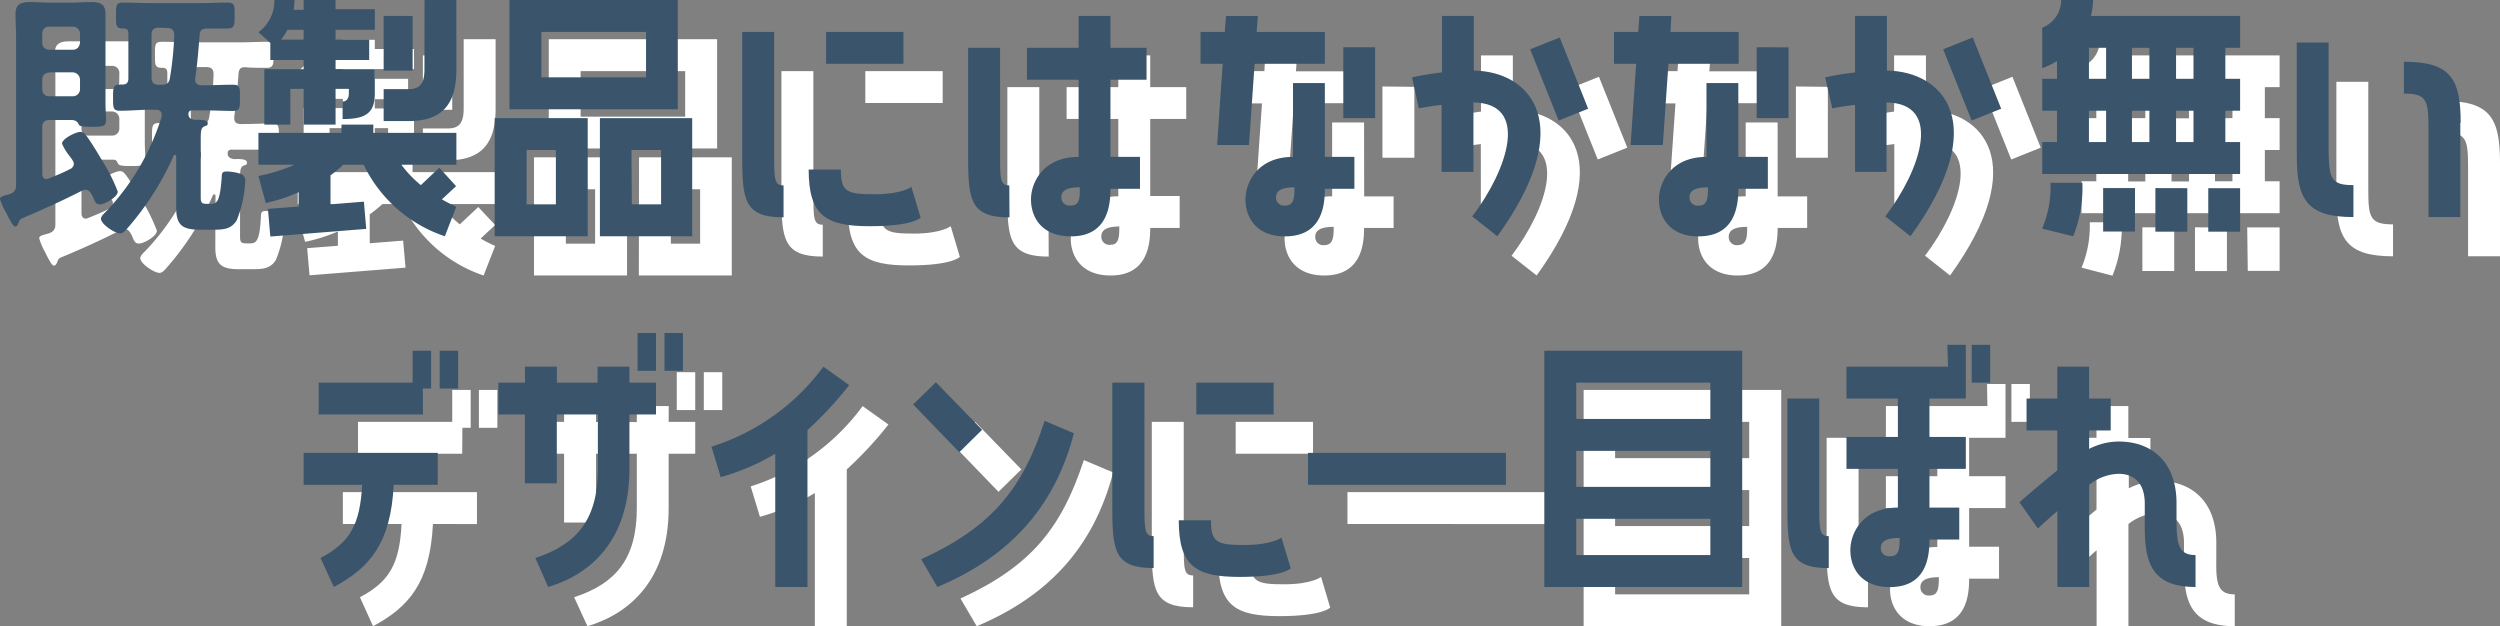
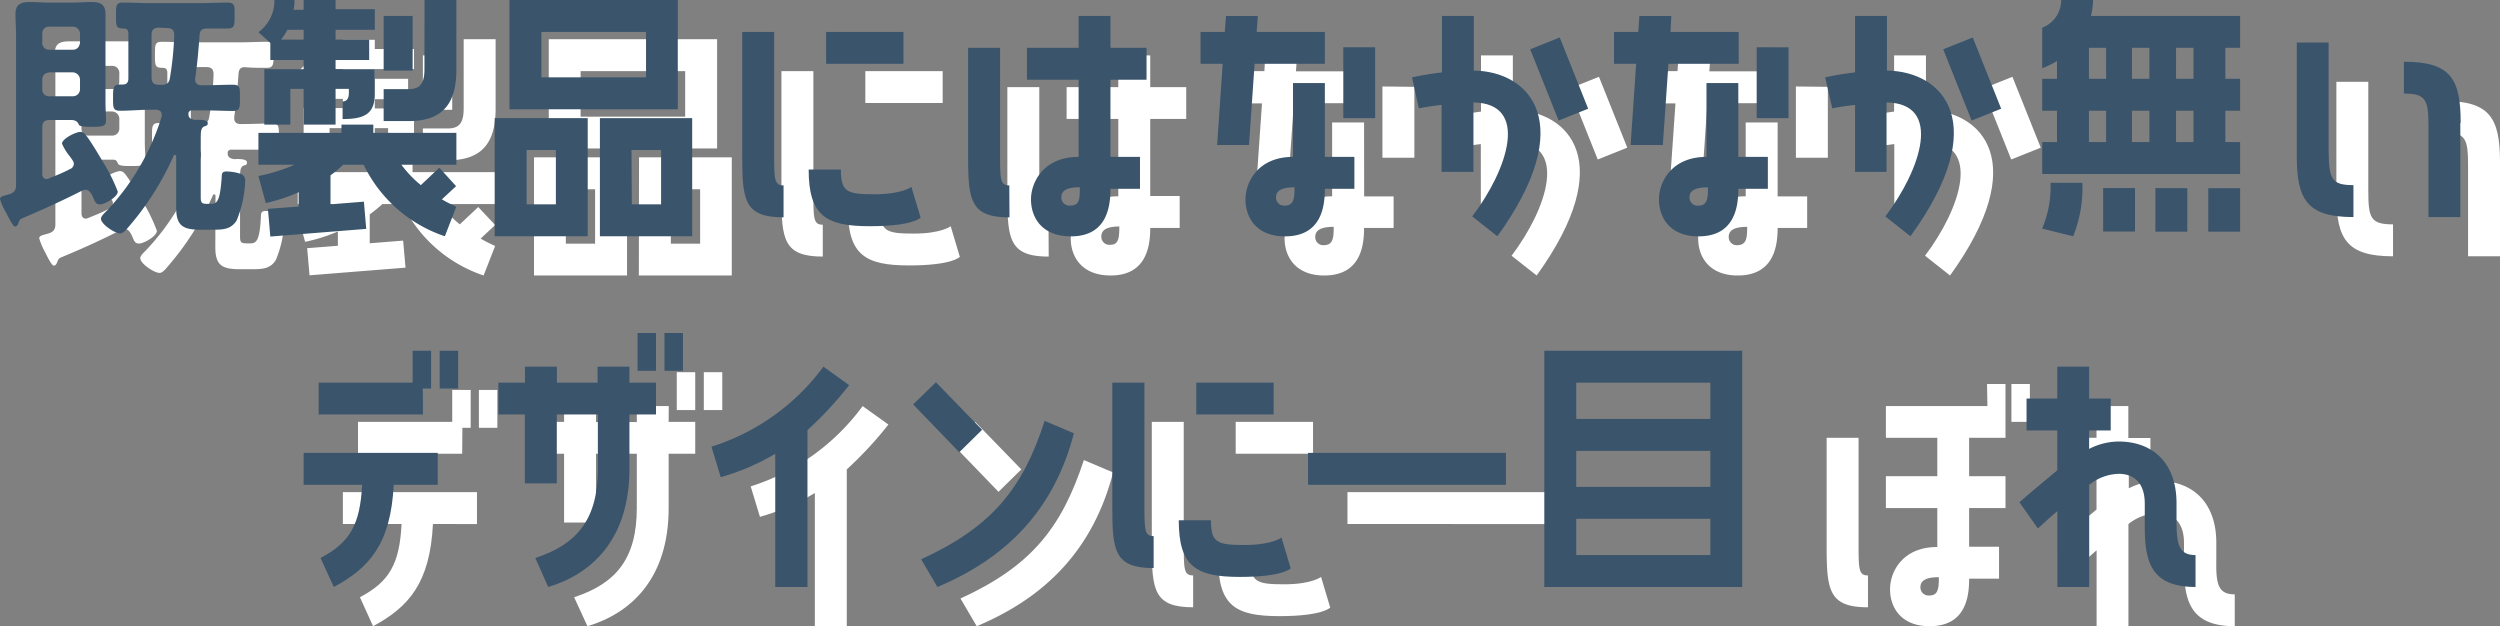
<svg xmlns="http://www.w3.org/2000/svg" width="270.88" height="67.85" viewBox="0 0 270.88 67.85">
  <rect x="0" y="0" width="270.88" height="67.85" fill="#808080" stroke="none" />
  <defs>
    <style>.cls-1{fill:#fff;}.cls-2{fill:#39546b;}</style>
  </defs>
  <g id="レイヤー_2" data-name="レイヤー 2">
    <g id="画像">
      <path class="cls-1" d="M6,8.1c0-.75-.06-1.54-.06-2.32,0-1.07.58-1.3,1.57-1.3.67,0,1.33,0,2,0h2.64c.67,0,1.34,0,2,0,1,0,1.54.23,1.54,1.33,0,.75,0,1.54,0,2.29v7.25c0,.76.06,1.4.06,1.89,0,.72-.32.75-1.65.75s-1.25-.17-1.37-.37c-.14-.35-.32-.32-.75-.32H9.65c-.58,0-.82.23-.82.81v5c0,.29.12.58.47.58a.65.65,0,0,0,.23-.06c.78-.32,1.54-.61,2.26-1a.65.65,0,0,0,.44-.58.63.63,0,0,0-.12-.4,5.48,5.48,0,0,0-.35-.5A6.24,6.24,0,0,1,11,19.82c0-.55,1.51-1.28,2-1.28.29,0,.44.18.61.38.55.73,1.31,2,1.77,2.79A18.54,18.54,0,0,1,17,25c0,.61-1.45,1.39-1.92,1.39s-.55-.29-.78-.84c-.15-.32-.41-.75-.76-.75a1.18,1.18,0,0,0-.43.11C11,26,8.78,27,6.57,27.91c-.23.12-.26.21-.35.44s-.17.43-.4.43-.76-1.1-.93-1.45a7,7,0,0,1-.64-1.51c0-.23.23-.31.67-.43C5.53,25.24,6,25.07,6,24.34Zm6.93-.17a.76.76,0,0,0-.81-.79H9.65a.73.73,0,0,0-.82.79v.92a.73.73,0,0,0,.82.79h2.46a.76.76,0,0,0,.81-.79Zm-.81,6.76a.76.76,0,0,0,.81-.79v-1a.8.8,0,0,0-.81-.82H9.65c-.53.06-.82.29-.82.82v1a.73.73,0,0,0,.82.79Zm11.23,6.58c0-.12,0-.2-.15-.2s-.11.05-.14.11a30.57,30.57,0,0,1-4.88,7.69c-.23.26-.55.7-.89.7-.58,0-2.09-1-2.09-1.6,0-.26.37-.61.58-.81a25.88,25.88,0,0,0,6-10.27c0-.06,0-.12,0-.2,0-.38-.29-.52-.64-.52h-.81c-1,0-2.09,0-3.1,0-.79,0-.76-.37-.76-1.42s0-1.42.73-1.42h.29c.46,0,.64-.23.64-.67V7.9c0-.35-.12-.55-.5-.55-.84,0-.84-.24-.84-1.4s0-1.42.79-1.42c1,0,2,.06,3,.06h5.31c1,0,2-.06,3-.06.81,0,.75.41.75,1.42s0,1.4-.75,1.4c-.61,0-1.6,0-2.24-.06s-.78.26-.81.78c-.12,1.6-.23,3-.46,4.61v.15c0,.43.29.61.69.61h.29c1,0,2.09-.06,3.11-.06.78,0,.75.35.75,1.42s0,1.42-.75,1.42c-1,0-2.06,0-3.11,0H25.11a.39.39,0,0,0-.44.26v.17c0,.49.5.55.64.58s.23,0,.35,0c.61,0,1.1.06,1.1.38s-.23.26-.38.34c-.37.18-.37.56-.37,1.57v6.15c0,.64.17.7.75.7h.38c.67,0,1-.38,1.13-2.85,0-.55.12-.66.55-.66a5.26,5.26,0,0,1,1.36.2.76.76,0,0,1,.64.81,12.39,12.39,0,0,1-.93,4.3c-.63,1-1.5,1-2.78,1H26c-1.89,0-2.67-.38-2.67-2.38Zm-1.86-14c-.58,0-.81.23-.81.81v4.53c0,.58.23.81.81.81h.26c.58,0,.84-.18.93-.79a33.68,33.68,0,0,0,.46-4.58c0-.55-.23-.78-.78-.78Z" />
      <path class="cls-1" d="M36.16,4.25a5.16,5.16,0,0,1-.1,1.06h1.09v-1h3.46v1h4.25V7.48H40.61V8.54h3.61v2.21H40.61v1h4.25v2.65c0,2.18-1.08,2.76-3.48,2.76V15.26c.44,0,.67-.35.67-.9v-.48H40.61v3.88H37.15V13.88H35.71v3.88H32.9V11.71h4.25v-1H33.54V8.89L32.26,7.74A4.22,4.22,0,0,0,34,4.25Zm8.54,14.4h9v3.46h-6a12.4,12.4,0,0,0,2.12,2.2l2-1.88,1.83,1.95-1.57,1.47a15.36,15.36,0,0,0,1.57.8l-1.25,3.2a15.13,15.13,0,0,1-8.8-7.74H41.44a17.24,17.24,0,0,1-1.38,1.12v3.13l3.62-.29L43.94,29l-10.4.83-.26-2.94,3.33-.26V25.08a18.13,18.13,0,0,1-3.55,1.12l-.8-2.88a18.3,18.3,0,0,0,3.9-1.21h-3.9V18.65h9v-.89H44.7ZM35.39,7.48a6.08,6.08,0,0,1-.7,1.06h2.46V7.48ZM50.24,4.25H53.7v7.52c0,4-1.73,5.6-5.22,5.6H45.82V13.92h2.66c1.18,0,1.76-.48,1.76-2.15ZM49,11.9H45.82V6H49Z" />
      <path class="cls-1" d="M67.94,29.85H57.86V17.05H67.94ZM77.7,16.09H59.46V4.25H77.7ZM64.48,20.51H61.31V26.4h3.17Zm9.76-12.8H62.91v4.93H74.24Zm-5,9.34H79.29v12.8H69.22Zm3.45,9.35h3.17V20.51H72.67Z" />
      <path class="cls-1" d="M89.15,24.35V27.8c-4.22,0-4.48-1.82-4.48-6.59V7.71h3.46v13C88.13,23.71,88.13,24.35,89.15,24.35ZM104,27.83s-.77.93-5.5.93-6.63-1.12-6.63-6.14h3.49c0,2.43.64,2.69,3.65,2.69s4-.8,4-.8Zm-1.86-16.67H93.76V7.71h8.38Z" />
      <path class="cls-1" d="M113.63,27.8c-4.22,0-4.48-1.82-4.48-6.59V9.44h3.46V20.7c0,3,0,3.65,1,3.65Zm11-18.36h3.9v3.45h-3.9v8.35h3.19V24.7h-3.19c0,1.89-.36,5.15-4.29,5.15-3.2,0-4.32-2.11-4.32-4s1.37-4.58,5.15-4.58V12.89h-5.6V9.44h5.6V6h3.46Zm-3.3,15.1c-1.38,0-2,.35-2,1.09a.87.87,0,0,0,1,.89C121.21,26.52,121.28,25.75,121.28,24.54Z" />
      <path class="cls-1" d="M136.13,20l.61-8.8h-2.4V7.71H137L137.09,6h3.45l-.12,1.73h7.39v3.45h-7.62l-.61,8.8Zm11.68,1.28H151V24.7h-3.2c0,1.89-.35,5.15-4.32,5.15-3.17,0-4.29-2.11-4.29-4s1.38-4.58,5.15-4.58v-8h3.46Zm-3.3,3.3c-1.37,0-2,.35-2,1.09a.87.87,0,0,0,1,.89C144.45,26.52,144.51,25.75,144.51,24.54Zm8.74-15.17v7.68h-3.46V9.37Z" />
      <path class="cls-1" d="M166.5,29.85l-2.72-2.14c3.87-5.12,6.23-12.26.12-12.35v7.52h-3.45V15.61C159,15.77,158,16,158,16l-.76-3.36s1.37-.32,3.23-.55V6h3.45V11.9C170,12,175.36,17.56,166.5,29.85Zm6.75-21.53L176.32,16l-3.2,1.28L170.05,9.6Z" />
      <path class="cls-1" d="M180.93,20l.61-8.8h-2.4V7.71h2.62L181.89,6h3.45l-.13,1.73h7.4v3.45H185l-.61,8.8Zm11.68,1.28h3.2V24.7h-3.2c0,1.89-.36,5.15-4.32,5.15-3.17,0-4.29-2.11-4.29-4s1.38-4.58,5.15-4.58v-8h3.46Zm-3.3,3.3c-1.37,0-2,.35-2,1.09a.87.87,0,0,0,1,.89C189.25,26.52,189.31,25.75,189.31,24.54Zm8.74-15.17v7.68h-3.46V9.37Z" />
      <path class="cls-1" d="M211.29,29.85l-2.71-2.14c3.87-5.12,6.23-12.26.12-12.35v7.52h-3.45V15.61c-1.41.16-2.47.39-2.47.39L202,12.64s1.37-.32,3.23-.55V6h3.45V11.9C214.75,12,220.16,17.56,211.29,29.85Zm6.76-21.53L221.12,16l-3.2,1.28L214.85,9.6Z" />
-       <path class="cls-1" d="M230.82,6H247V9.44h-1.6V12.8H247v3.45h-1.6v3.39H247V23.1H225.54V19.64h1.6V16.25h-1.6V12.8h1.6V10.88a11.28,11.28,0,0,1-1.6.76V7.26a3.19,3.19,0,0,0,2-3H231A9.11,9.11,0,0,1,230.82,6Zm-4.39,18.08h3.46a14,14,0,0,1-1,5.79L225.54,29A11.77,11.77,0,0,0,226.43,24.06Zm4.16-14.62V12.8h1.86V9.44Zm1.86,6.81h-1.86v3.39h1.86Zm3.13,13.09h-3.45V24.63h3.45Zm-.29-16.54h1.89V9.44h-1.89Zm0,6.84h1.89V16.25h-1.89Zm6,5v4.71h-3.46V24.63ZM240,12.8h1.89V9.44H240Zm0,6.84h1.89V16.25H240Zm3.49,5H247v4.71h-3.45Z" />
      <path class="cls-1" d="M259.29,24.31v3.46c-5,0-6.14-1.86-6.14-6.62V8.86h3.46V20.64C256.61,23.64,256.86,24.31,259.29,24.31Zm11.59-6.75V27.77h-3.46V18c0-3-.25-3.64-2.65-3.64V10.94C269.76,10.94,270.88,12.76,270.88,17.56Z" />
      <path class="cls-1" d="M37.15,53.32H51.68v3.46H46.91c-.32,6.43-2.65,9-6.49,11.07L39,64.71c3.2-1.69,4.29-3.61,4.51-7.93H37.15Zm12.93-4.16H38.79V45.71H49V42.25h2v4.1h-.9Zm3.81-2.81h-2v-4.1h2Z" />
      <path class="cls-1" d="M72.45,45.71h2.88v3.45H72.45v5.89c0,7.71-4.16,11.42-8.8,12.8l-1.44-3.14C66.69,63.24,69,60.59,69,55.05V49.16H64.58v7.46H61.12V49.16H58.24V45.71h2.88V44h3.46v1.73H69V44h3.46Zm2.88-5.38v4.1h-2v-4.1Zm.93,0h2v4.1h-2Z" />
      <path class="cls-1" d="M82.34,56l-1-3.3A24,24,0,0,0,93.47,44l2.79,2a40.36,40.36,0,0,1-4.51,4.86v17H88.29V53.42A24.38,24.38,0,0,1,82.34,56Z" />
      <path class="cls-1" d="M108.19,53.29l-5-5.18,2.47-2.4,5,5.15Zm-2.36,14.56-1.76-3c7.68-3.52,10.94-7.64,13.37-15l3.17,1.34C118.46,59.47,113.38,64.68,105.83,67.85Z" />
      <path class="cls-1" d="M129.28,62.35V65.8c-4.22,0-4.48-1.82-4.48-6.59V45.71h3.46v13C128.26,61.71,128.26,62.35,129.28,62.35Zm14.85,3.48s-.77.93-5.51.93S132,65.64,132,60.62h3.49c0,2.43.64,2.69,3.65,2.69s4-.8,4-.8Zm-1.86-16.67h-8.38V45.71h8.38Z" />
      <path class="cls-1" d="M146,53.32h21.43v3.46H146Z" />
-       <path class="cls-1" d="M171.59,42.25H193v25.6H171.59ZM175,49.64h14.53V45.71H175ZM175,57h14.53V53.1H175Zm0,7.4h14.53V60.46H175Z" />
      <path class="cls-1" d="M202.4,62.35V65.8c-4.22,0-4.48-1.82-4.48-6.59V47.44h3.46V58.7C201.38,61.71,201.38,62.35,202.4,62.35Zm12.9-20.74h2v5.83h-3.94V51.6h3.94v3.45h-3.94v4.19h3.24V62.7h-3.24c0,1.89-.32,5.15-4.28,5.15-3.17,0-4.29-2.11-4.29-4s1.34-4.58,5.12-4.58V55.05h-5.57V51.6h5.57V47.44h-5.57V44h11Zm-5.22,20.93c-1.37,0-2,.35-2,1.09a.88.88,0,0,0,1,.89C210,64.52,210.08,63.75,210.08,62.54Zm9.86-20.93v4.1h-2v-4.1Z" />
      <path class="cls-1" d="M242.14,64.4v3.45c-4.92,0-5.5-2.88-5.5-6.62v-2.4c0-2.31-1.22-3.23-2.81-3.23a5.34,5.34,0,0,0-3.21,1.18V67.85h-3.45V59.63c-.64.54-1.34,1.18-2.11,1.89l-2-2.85c1.6-1.41,3-2.53,4.1-3.46V50.89h-3.33V47.44h3.33V44h3.45v3.46H233v3.45h-2.34v2a7.28,7.28,0,0,1,3.21-.8c3.64,0,6.27,2.27,6.27,6.69v1.88C240.1,63.27,240.32,64.4,242.14,64.4Z" />
      <path class="cls-2" d="M1.74,3.85c0-.76-.06-1.54-.06-2.32C1.68.46,2.26.22,3.25.22c.67,0,1.33.06,2,.06H7.89c.67,0,1.33-.06,2-.06,1,0,1.54.24,1.54,1.34,0,.75,0,1.53,0,2.29V11.1c0,.75.06,1.39.06,1.89,0,.72-.32.75-1.66.75s-1.24-.17-1.36-.38S8.12,13,7.69,13H5.39c-.58,0-.81.24-.81.82v5c0,.29.12.58.47.58a.71.71,0,0,0,.23-.06c.78-.32,1.54-.61,2.26-1A.66.66,0,0,0,8,17.8a.63.63,0,0,0-.12-.4,4.37,4.37,0,0,0-.35-.5,5.84,5.84,0,0,1-.81-1.33c0-.55,1.51-1.28,2-1.28.29,0,.44.18.61.38.55.72,1.31,2,1.77,2.78a18.61,18.61,0,0,1,1.66,3.31c0,.61-1.46,1.39-1.92,1.39s-.55-.29-.78-.84c-.15-.32-.41-.75-.76-.75a1,1,0,0,0-.43.11c-2.12,1.08-4.3,2.06-6.5,3-.23.12-.26.2-.35.44s-.17.43-.4.43-.76-1.1-.93-1.45A6.51,6.51,0,0,1,0,21.57c0-.23.23-.32.67-.43.61-.15,1.07-.32,1.07-1.05Zm6.93-.18a.77.77,0,0,0-.81-.78H5.39a.72.72,0,0,0-.81.78V4.6a.73.73,0,0,0,.81.79H7.86c.49,0,.75-.29.81-.79Zm-.81,6.76a.77.77,0,0,0,.81-.78v-1a.81.81,0,0,0-.81-.81H5.39c-.52.06-.81.29-.81.81v1a.72.72,0,0,0,.81.78ZM19.09,17c0-.12,0-.21-.15-.21s-.12.06-.14.12a31,31,0,0,1-4.88,7.69c-.23.26-.55.69-.9.69-.58,0-2.08-1-2.08-1.59,0-.26.37-.61.58-.81a26,26,0,0,0,6-10.27c0-.06,0-.12,0-.2,0-.38-.29-.53-.64-.53h-.81C15,11.91,14,12,13,12c-.78,0-.75-.38-.75-1.42s0-1.42.73-1.42h.29c.46,0,.64-.23.64-.67V3.65c0-.35-.12-.56-.5-.56-.84,0-.84-.23-.84-1.39s0-1.42.78-1.42c1,0,2,.06,3,.06h5.31c1,0,2-.06,3-.06.82,0,.76.41.76,1.42s0,1.39-.76,1.39c-.61,0-1.59,0-2.23,0s-.78.26-.81.78c-.12,1.6-.23,3-.47,4.61v.15c0,.43.29.61.7.61h.29c1,0,2.09-.06,3.1-.06.79,0,.76.35.76,1.42s0,1.42-.76,1.42c-1,0-2.06-.06-3.1-.06H20.86a.4.4,0,0,0-.44.26v.18c0,.49.49.55.64.58s.23,0,.35,0c.61,0,1.1.06,1.1.37s-.23.27-.38.35c-.38.18-.38.55-.38,1.57V21.4c0,.64.18.69.76.69h.38c.66,0,.95-.37,1.13-2.84,0-.55.11-.67.55-.67a5.34,5.34,0,0,1,1.36.21.76.76,0,0,1,.64.81,12.52,12.52,0,0,1-.93,4.29c-.64,1-1.51,1-2.78,1H21.75c-1.88,0-2.66-.38-2.66-2.38ZM17.23,3c-.58,0-.81.23-.81.81V8.37c0,.58.23.82.81.82h.26c.58,0,.84-.18.93-.79a35.35,35.35,0,0,0,.46-4.58c0-.55-.23-.78-.78-.78Z" />
      <path class="cls-2" d="M31.91,0a5.29,5.29,0,0,1-.1,1.06H32.9V0h3.46v1h4.25V3.23H36.36V4.29H40V6.5H36.36v1h4.25v2.65c0,2.18-1.09,2.75-3.49,2.75V11c.45,0,.68-.35.68-.9V9.63H36.36V13.5H32.9V9.63H31.46V13.5H28.64v-6H32.9v-1H29.29V4.64L28,3.49A4.2,4.2,0,0,0,29.73,0Zm8.54,14.4h9v3.45H43.49a12.38,12.38,0,0,0,2.11,2.21l2-1.89,1.82,2L47.88,21.6c.48.29,1,.54,1.56.8L48.2,25.6a15.11,15.11,0,0,1-8.8-7.75H37.19A15.3,15.3,0,0,1,35.81,19v3.14l3.62-.29.25,2.95-10.39.83-.26-3,3.33-.25V20.83A18.7,18.7,0,0,1,28.8,22L28,19.07a18.4,18.4,0,0,0,3.91-1.22H28V14.4h9v-.9h3.45ZM31.14,3.23a6.08,6.08,0,0,1-.7,1.06H32.9V3.23ZM46,0h3.45V7.52c0,4-1.73,5.6-5.21,5.6H41.57V9.66h2.66c1.18,0,1.76-.48,1.76-2.14ZM44.71,7.65H41.57V1.73h3.14Z" />
      <path class="cls-2" d="M63.68,25.6H53.6V12.8H63.68Zm9.76-13.76H55.2V0H73.44ZM60.23,16.25H57.06v5.89h3.17ZM70,3.46H58.66V8.38H70ZM65,12.8H75V25.6H65Zm3.46,9.34h3.17V16.25H68.42Z" />
      <path class="cls-2" d="M84.9,20.09v3.46c-4.22,0-4.48-1.82-4.48-6.59V3.46h3.46v13C83.88,19.45,83.88,20.09,84.9,20.09Zm14.85,3.49s-.77.93-5.51.93-6.62-1.12-6.62-6.14h3.49c0,2.43.64,2.68,3.64,2.68s4-.8,4-.8ZM97.89,6.91H89.51V3.46h8.38Z" />
      <path class="cls-2" d="M109.38,23.55c-4.22,0-4.48-1.82-4.48-6.59V5.18h3.46V16.45c0,3,0,3.64,1,3.64ZM120.32,5.18h3.91V8.64h-3.91V17h3.2v3.46h-3.2c0,1.88-.35,5.15-4.28,5.15-3.21,0-4.33-2.11-4.33-4S113.09,17,116.87,17V8.64h-5.6V5.18h5.6V1.73h3.45ZM117,20.29c-1.38,0-2,.35-2,1.08a.87.87,0,0,0,1,.9C117,22.27,117,21.5,117,20.29Z" />
      <path class="cls-2" d="M131.88,15.71l.6-8.8h-2.4V3.46h2.63l.13-1.73h3.45l-.13,1.73h7.39V6.91h-7.61l-.61,8.8ZM143.55,17h3.2v3.46h-3.2c0,1.88-.35,5.15-4.32,5.15-3.16,0-4.28-2.11-4.28-4S136.32,17,140.1,17V9h3.45Zm-3.29,3.3c-1.38,0-2,.35-2,1.08a.87.87,0,0,0,.95.9C140.2,22.27,140.26,21.5,140.26,20.29ZM149,5.12V12.8h-3.45V5.12Z" />
      <path class="cls-2" d="M162.24,25.6l-2.72-2.15c3.87-5.12,6.24-12.25.13-12.35v7.52H156.2V11.36c-1.41.16-2.47.38-2.47.38L153,8.38s1.38-.32,3.24-.54V1.73h3.45V7.65C165.7,7.71,171.11,13.31,162.24,25.6ZM169,4.06l3.08,7.72-3.2,1.28-3.08-7.72Z" />
      <path class="cls-2" d="M176.68,15.71l.6-8.8h-2.4V3.46h2.63l.12-1.73h3.46L181,3.46h7.39V6.91h-7.61l-.61,8.8ZM188.35,17h3.2v3.46h-3.2c0,1.88-.35,5.15-4.31,5.15-3.17,0-4.29-2.11-4.29-4S181.12,17,184.9,17V9h3.45Zm-3.29,3.3c-1.38,0-2,.35-2,1.08a.88.88,0,0,0,1,.9C185,22.27,185.06,21.5,185.06,20.29Zm8.73-15.17V12.8h-3.45V5.12Z" />
      <path class="cls-2" d="M207,25.6l-2.72-2.15c3.88-5.12,6.24-12.25.13-12.35v7.52H201V11.36c-1.41.16-2.47.38-2.47.38l-.77-3.36s1.38-.32,3.24-.54V1.73h3.45V7.65C210.5,7.71,215.91,13.31,207,25.6Zm6.75-21.54,3.08,7.72-3.2,1.28-3.08-7.72Z" />
      <path class="cls-2" d="M226.56,1.73h16.16V5.18h-1.6V8.54h1.6V12h-1.6v3.39h1.6v3.46H221.28V15.39h1.6V12h-1.6V8.54h1.6V6.62a9.89,9.89,0,0,1-1.6.77V3a3.19,3.19,0,0,0,2.05-3h3.46A8.5,8.5,0,0,1,226.56,1.73Zm-4.38,18.08h3.45a14.07,14.07,0,0,1-1,5.79l-3.36-.83A11.62,11.62,0,0,0,222.18,19.81Zm4.16-14.63V8.54h1.86V5.18ZM228.2,12h-1.86v3.39h1.86Zm3.13,13.09h-3.45V20.38h3.45ZM231,8.54h1.89V5.18H231Zm0,6.85h1.89V12H231Zm6,5v4.71h-3.46V20.38ZM235.78,8.54h1.89V5.18h-1.89Zm0,6.85h1.89V12h-1.89Zm3.49,5h3.45v4.71h-3.45Z" />
      <path class="cls-2" d="M255,20.06v3.46c-5,0-6.14-1.86-6.14-6.62V4.61h3.45V16.38C252.35,19.39,252.61,20.06,255,20.06Zm11.58-6.75V23.52h-3.45V13.79c0-3-.26-3.65-2.66-3.65V6.69C265.51,6.69,266.62,8.51,266.62,13.31Z" />
      <path class="cls-2" d="M32.9,49.07H47.43v3.46H42.66c-.32,6.43-2.65,9-6.49,11.07l-1.44-3.14c3.2-1.69,4.28-3.61,4.51-7.93H32.9Zm12.93-4.16H34.53V41.46H44.71V38h2v4.1h-.9Zm3.81-2.81h-2V38h2Z" />
      <path class="cls-2" d="M68.2,41.46h2.88v3.45H68.2V50.8c0,7.71-4.16,11.42-8.8,12.8L58,60.46c4.48-1.47,6.78-4.13,6.78-9.66V44.91H60.33v7.46H56.87V44.91H54V41.46h2.88V39.73h3.46v1.73h4.41V39.73H68.2Zm2.88-5.38v4.1h-2v-4.1Zm.92,0h2v4.1H72Z" />
      <path class="cls-2" d="M78.09,51.7l-1-3.3a24,24,0,0,0,12.13-8.67l2.79,2a39.74,39.74,0,0,1-4.52,4.87v17H84V49.17A24.77,24.77,0,0,1,78.09,51.7Z" />
      <path class="cls-2" d="M103.94,49l-5-5.18,2.47-2.4,5,5.15ZM101.57,63.6l-1.76-3c7.68-3.52,11-7.64,13.38-15l3.17,1.35C114.21,55.21,109.12,60.43,101.57,63.6Z" />
      <path class="cls-2" d="M125,58.09v3.46c-4.22,0-4.48-1.82-4.48-6.59V41.46H124v13C124,57.45,124,58.09,125,58.09Zm14.85,3.49s-.77.93-5.51.93-6.62-1.12-6.62-6.14h3.49c0,2.43.64,2.68,3.64,2.68s4-.8,4-.8ZM138,44.91h-8.38V41.46H138Z" />
      <path class="cls-2" d="M141.73,49.07h21.44v3.46H141.73Z" />
      <path class="cls-2" d="M167.33,38h21.44V63.6H167.33Zm3.46,7.39h14.53V41.46H170.79Zm0,7.36h14.53v-3.9H170.79Zm0,7.39h14.53V56.21H170.79Z" />
-       <path class="cls-2" d="M198.15,58.09v3.46c-4.22,0-4.48-1.82-4.48-6.59V43.18h3.45V54.45C197.12,57.45,197.12,58.09,198.15,58.09ZM211,37.36h2v5.82h-3.94v4.16H213V50.8h-3.94V55h3.23v3.46h-3.23c0,1.88-.32,5.15-4.29,5.15-3.16,0-4.28-2.11-4.28-4S201.86,55,205.64,55V50.8h-5.57V47.34h5.57V43.18h-5.57V39.73h11Zm-5.21,20.93c-1.38,0-2,.35-2,1.08a.88.88,0,0,0,1,.9C205.77,60.27,205.83,59.5,205.83,58.29Zm9.85-20.93v4.1h-2v-4.1Z" />
      <path class="cls-2" d="M237.89,60.14V63.6c-4.93,0-5.5-2.88-5.5-6.63v-2.4c0-2.3-1.22-3.23-2.82-3.23a5.33,5.33,0,0,0-3.2,1.19V63.6h-3.45V55.38c-.64.54-1.35,1.18-2.11,1.88l-2-2.84c1.6-1.41,3-2.53,4.1-3.46V46.64h-3.33V43.18h3.33V39.73h3.45v3.45h2.34v3.46h-2.34v2a7.1,7.1,0,0,1,3.2-.8c3.65,0,6.27,2.27,6.27,6.68v1.89C235.84,59,236.07,60.14,237.89,60.14Z" />
    </g>
  </g>
</svg>